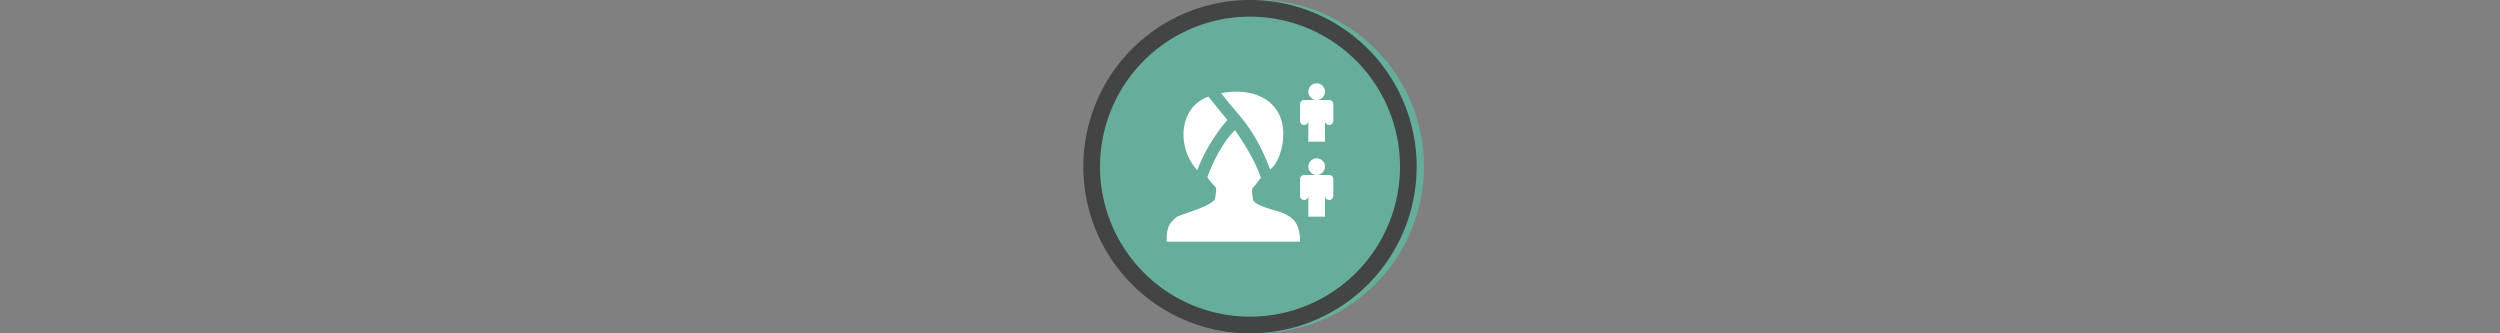
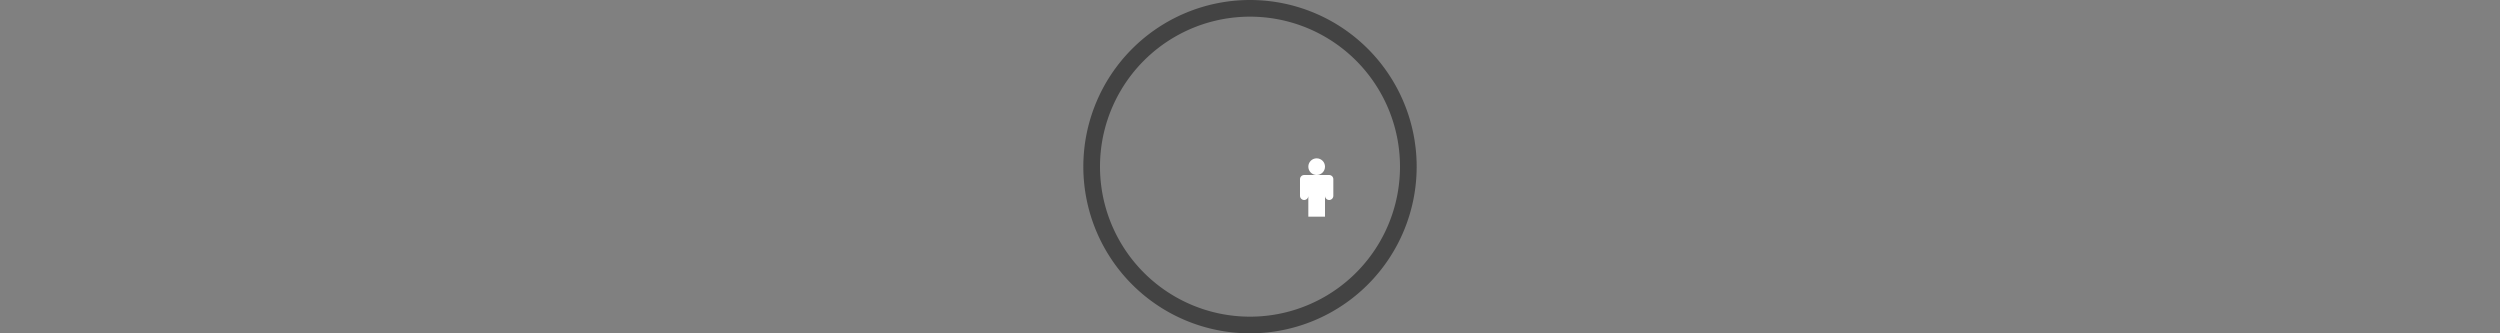
<svg xmlns="http://www.w3.org/2000/svg" width="300" height="40" viewBox="0 0 300 40" fill="none">
  <rect x="0" y="0" width="300" height="40" fill="#808080" stroke="none" />
  <g transform="translate(130, 0) scale(2 2) ">
    <g id="g836">
-       <path d="M10 0a10 10 0 1 1-.02 19.98A10 10 0 0 1 10 0z" id="path2" style="opacity:.953;fill:#65af9d;fill-opacity:1" />
      <path d="M10 19a9 9 0 1 0 0-18 9 9 0 0 0 0 18zm0 1a10 10 0 1 0 0-20 10 10 0 0 0 0 20z" id="path4" style="clip-rule:evenodd;opacity:.95;fill:#404040;fill-rule:evenodd" />
    </g>
    <defs id="defs11">
      <clipPath id="clip0">
-         <path d="M0 0h20v20H0V0z" fill="#fff" id="path8" />
-       </clipPath>
+         </clipPath>
    </defs>
  </g>%n%n
<g transform="translate(138, 8) scale(2 2) ">
    <path fill-rule="evenodd" fill="rgb(100%, 100%, 100%)" fill-opacity="1" d="M 10.5 6 C 10.5 6.277 10.277 6.5 10 6.5 C 9.723 6.5 9.5 6.277 9.5 6 C 9.5 5.723 9.723 5.5 10 5.5 C 10.277 5.5 10.5 5.723 10.5 6 Z M 10.5 9 L 10.5 7.75 C 10.5 7.887 10.613 8 10.75 8 C 10.887 8 11 7.887 11 7.75 L 11 6.75 C 11 6.613 10.887 6.5 10.75 6.5 L 9.25 6.5 C 9.113 6.5 9 6.613 9 6.75 L 9 7.75 C 9 7.887 9.113 8 9.25 8 C 9.387 8 9.5 7.887 9.5 7.75 L 9.5 9 Z M 10.5 9 " />
-     <path fill-rule="evenodd" fill="rgb(100%, 100%, 100%)" fill-opacity="1" d="M 10.5 1.5 C 10.5 1.777 10.277 2 10 2 C 9.723 2 9.5 1.777 9.5 1.5 C 9.5 1.223 9.723 1 10 1 C 10.277 1 10.5 1.223 10.5 1.5 Z M 10.5 4.5 L 10.5 3.25 C 10.5 3.387 10.613 3.5 10.75 3.5 C 10.887 3.5 11 3.387 11 3.25 L 11 2.25 C 11 2.113 10.887 2 10.75 2 L 9.25 2 C 9.113 2 9 2.113 9 2.25 L 9 3.25 C 9 3.387 9.113 3.5 9.25 3.5 C 9.387 3.5 9.5 3.387 9.5 3.25 L 9.5 4.5 Z M 10.5 4.5 " />
-     <path fill-rule="nonzero" fill="rgb(100%, 100%, 100%)" fill-opacity="1" d="M 7.656 8.672 C 7.172 8.531 6.219 8.289 6.176 7.949 C 6.148 7.746 6.105 7.551 6.137 7.305 C 6.352 7.082 6.484 6.887 6.656 6.656 C 6.273 5.594 5.738 4.746 5.105 3.809 C 4.414 4.434 3.746 5.762 3.441 6.629 C 3.582 6.867 3.797 7.082 3.961 7.258 C 3.992 7.488 3.926 7.75 3.895 7.938 C 3.777 8.227 2.945 8.523 2.422 8.707 C 1.539 9.016 1.613 8.969 1.273 9.336 C 0.938 9.703 1.004 10.5 1.004 10.5 L 9 10.5 C 9 10.5 9.051 9.809 8.703 9.297 C 8.461 8.941 7.836 8.719 7.656 8.672 Z M 7.734 2.836 C 7.191 1.777 5.922 1.289 4.266 1.586 C 5.258 2.918 6.195 3.516 7.215 6.172 C 7.906 5.609 8.281 3.898 7.734 2.836 Z M 4.641 3.199 C 4.602 3.148 4.641 3.199 3.504 1.797 C 1.754 2.414 1.551 4.789 2.832 6.211 C 3.258 5.113 3.867 4.094 4.641 3.199 Z M 4.641 3.199 " />
  </g>%n%n</svg>